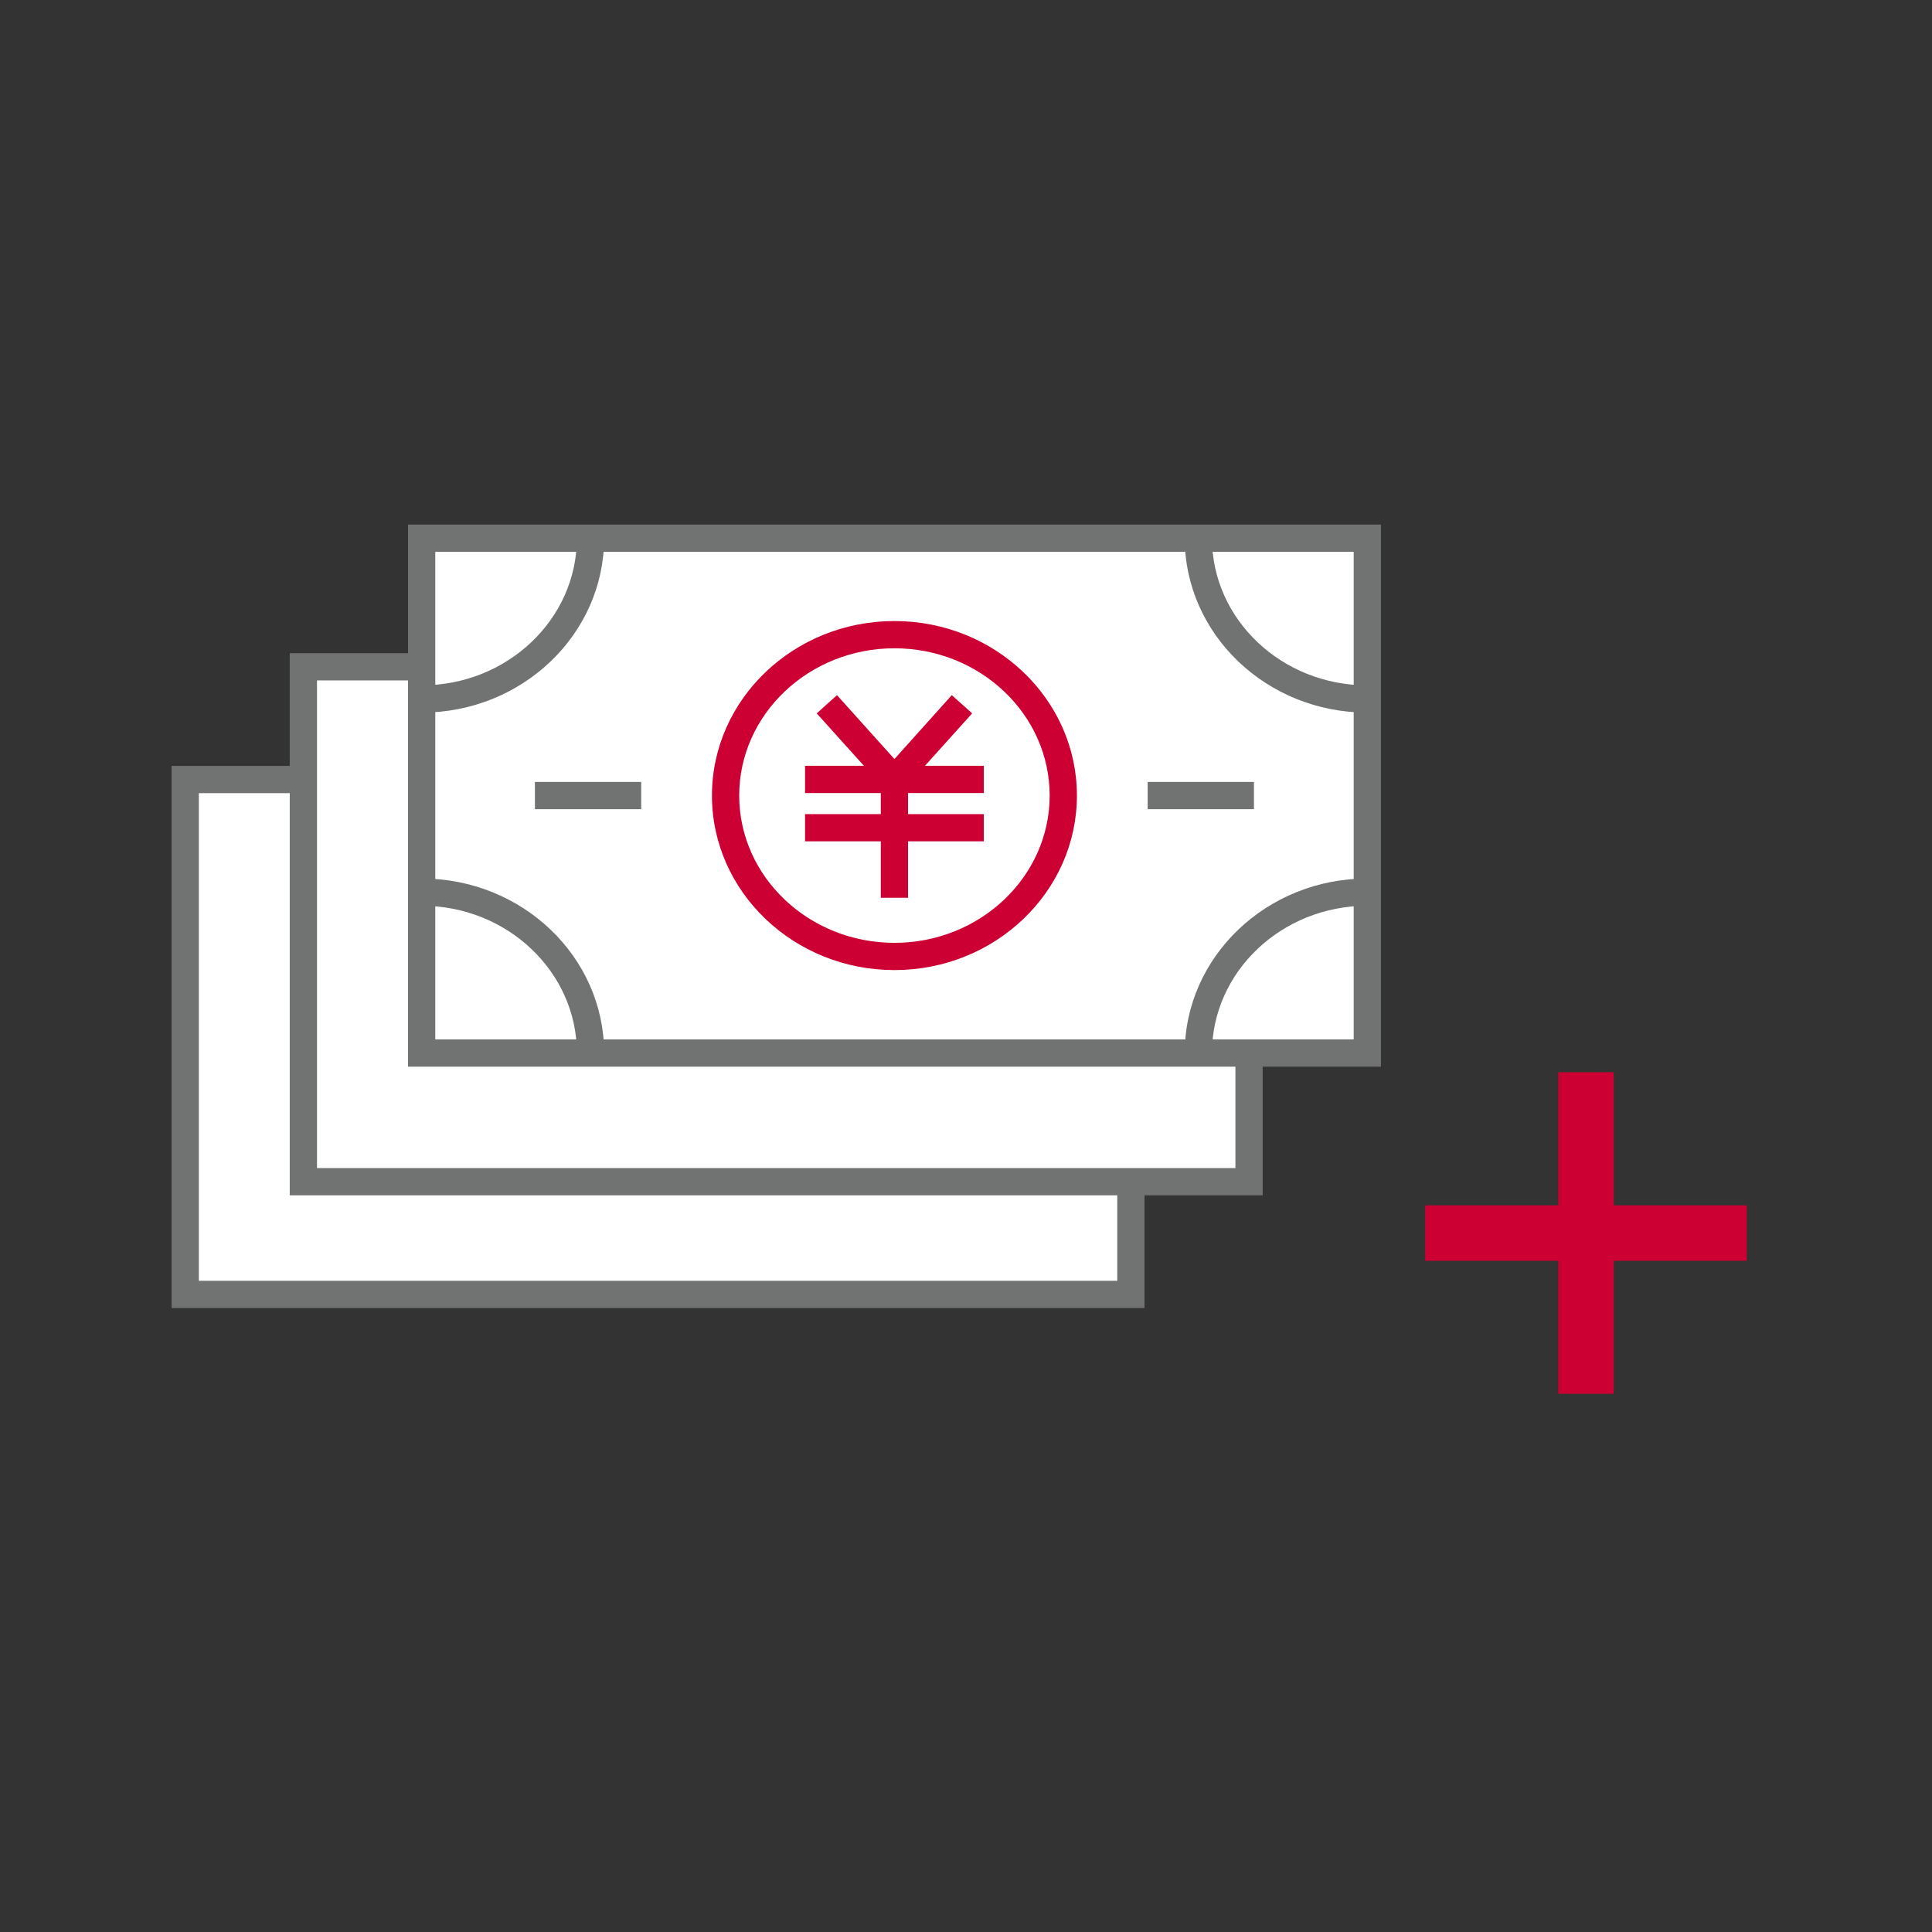
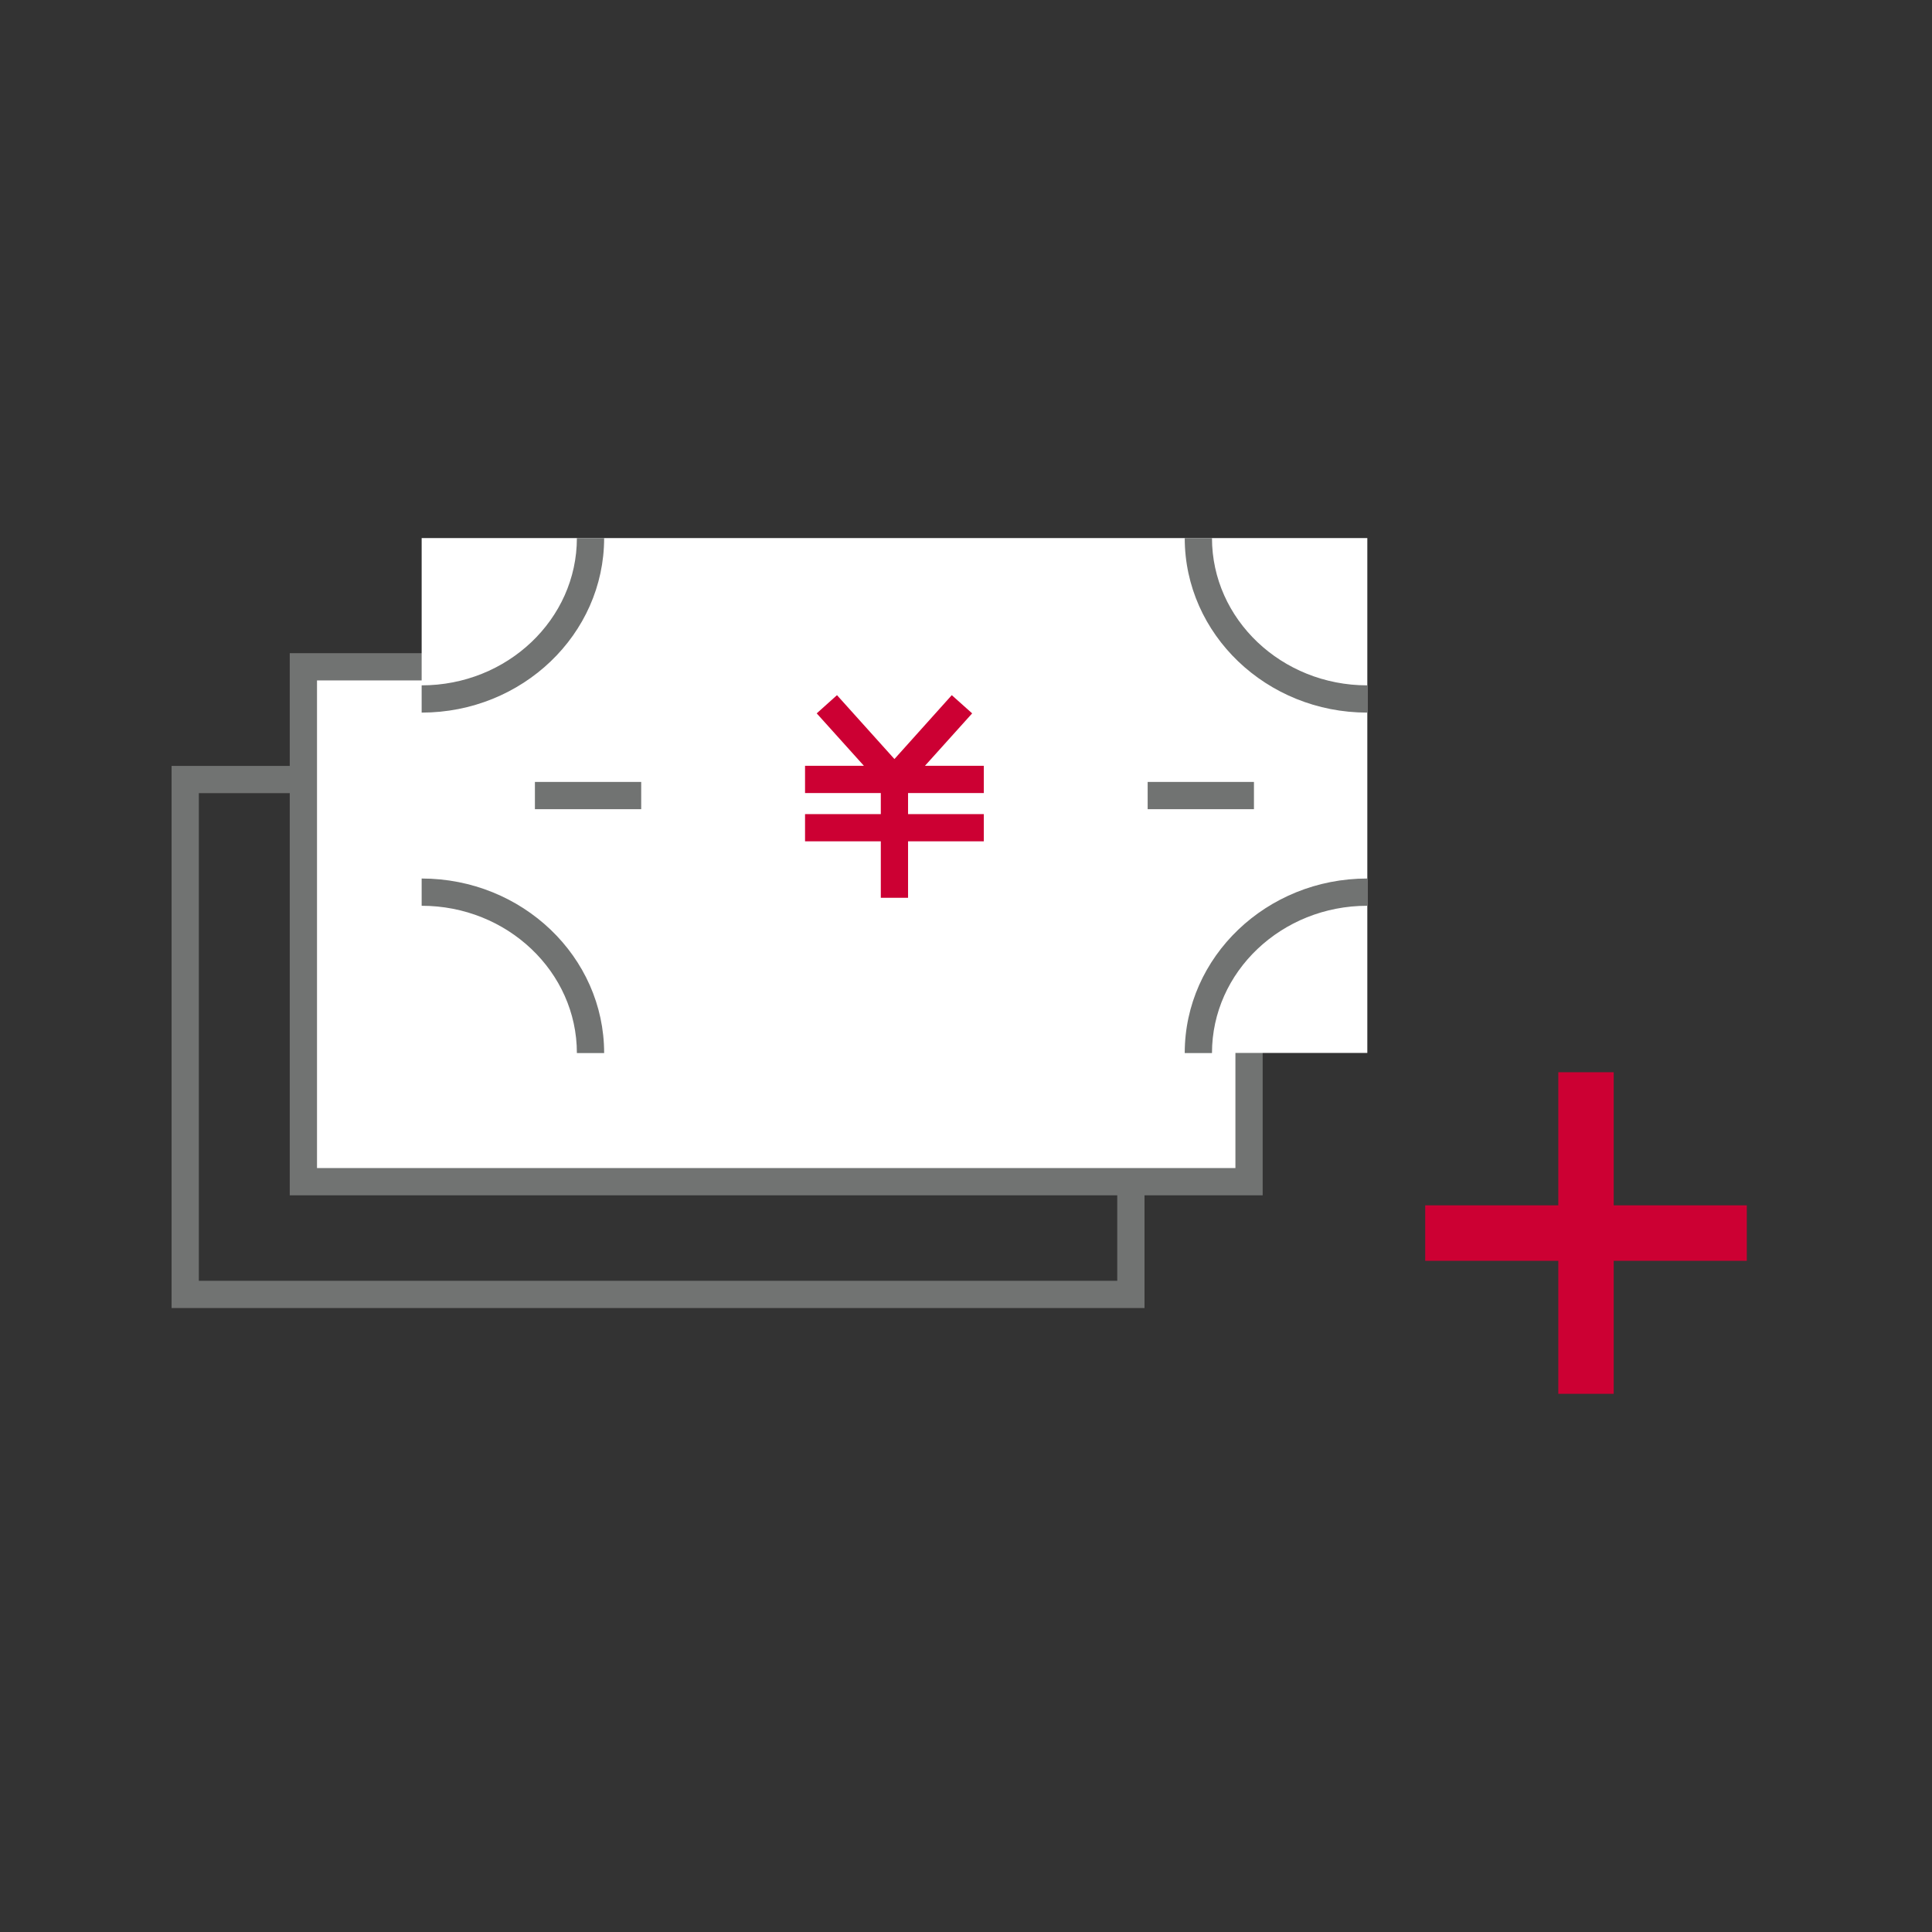
<svg xmlns="http://www.w3.org/2000/svg" id="_レイヤー_1" viewBox="0 0 177.23 177.23">
  <rect x="0" y="0" width="177.23" height="177.23" fill="#333333" stroke="none" />
  <defs>
    <style>.cls-1{fill:#c03;}.cls-2{fill:#fff;}.cls-3{fill:#717372;}</style>
  </defs>
-   <rect class="cls-2" x="16.99" y="71.5" width="86.75" height="47.23" />
  <path class="cls-3" d="M104.99,119.99H15.74v-49.73h89.25v49.73ZM18.24,117.49h84.25v-44.73H18.24v44.73Z" />
  <rect class="cls-2" x="27.83" y="61.17" width="86.75" height="47.23" />
  <path class="cls-3" d="M115.83,109.65H26.58v-49.73h89.25v49.73ZM29.08,107.15h84.25v-44.73H29.08v44.73Z" />
  <rect class="cls-2" x="38.68" y="49.36" width="86.75" height="47.23" />
-   <path class="cls-3" d="M126.67,97.85H37.43v-49.73h89.25v49.73ZM39.93,95.35h84.25v-44.73H39.93v44.73Z" />
  <path class="cls-3" d="M38.68,65.37v-2.5c7.85,0,14.24-6.06,14.24-13.51h2.5c0,8.83-7.51,16.01-16.74,16.01Z" />
  <path class="cls-3" d="M125.42,65.37c-9.23,0-16.74-7.18-16.74-16.01h2.5c0,7.45,6.39,13.51,14.24,13.51v2.5Z" />
  <path class="cls-3" d="M55.42,96.6h-2.5c0-7.45-6.39-13.51-14.24-13.51v-2.5c9.23,0,16.74,7.18,16.74,16.01Z" />
  <path class="cls-3" d="M111.18,96.6h-2.5c0-8.83,7.51-16.01,16.74-16.01v2.5c-7.85,0-14.24,6.06-14.24,13.51Z" />
  <polygon class="cls-1" points="89.18 65.44 87.31 63.77 82.05 69.63 76.78 63.77 74.92 65.44 79.25 70.25 73.85 70.25 73.85 72.75 80.8 72.75 80.8 74.68 73.85 74.68 73.85 77.18 80.8 77.18 80.8 82.36 83.3 82.36 83.3 77.18 90.25 77.18 90.25 74.68 83.3 74.68 83.3 72.75 90.25 72.75 90.25 70.25 84.85 70.25 89.18 65.44" />
-   <path class="cls-1" d="M82.05,56.97c-9.23,0-16.74,7.18-16.74,16.01s7.51,16.01,16.74,16.01,16.74-7.18,16.74-16.01-7.51-16.01-16.74-16.01ZM82.05,86.49c-7.85,0-14.24-6.06-14.24-13.51s6.39-13.51,14.24-13.51,14.24,6.06,14.24,13.51-6.39,13.51-14.24,13.51Z" />
  <rect class="cls-3" x="49.07" y="71.73" width="9.75" height="2.5" />
  <rect class="cls-3" x="105.28" y="71.73" width="9.75" height="2.5" />
  <polygon class="cls-1" points="160.24 110.57 148.03 110.57 148.03 98.36 142.95 98.36 142.95 110.57 130.74 110.57 130.74 115.66 142.95 115.66 142.95 127.86 148.03 127.86 148.03 115.66 160.24 115.66 160.24 110.57" />
</svg>